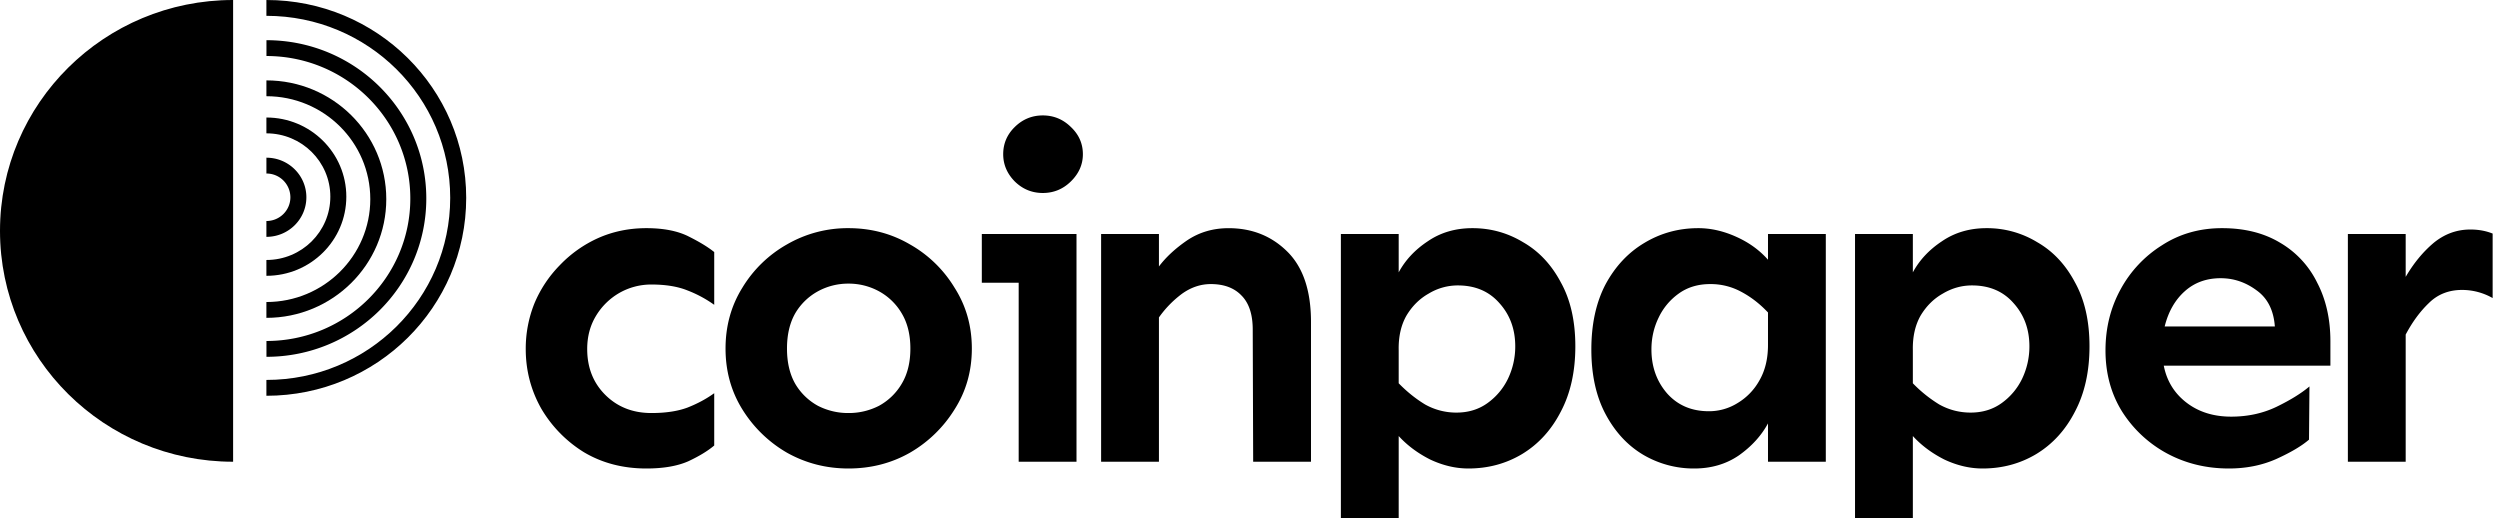
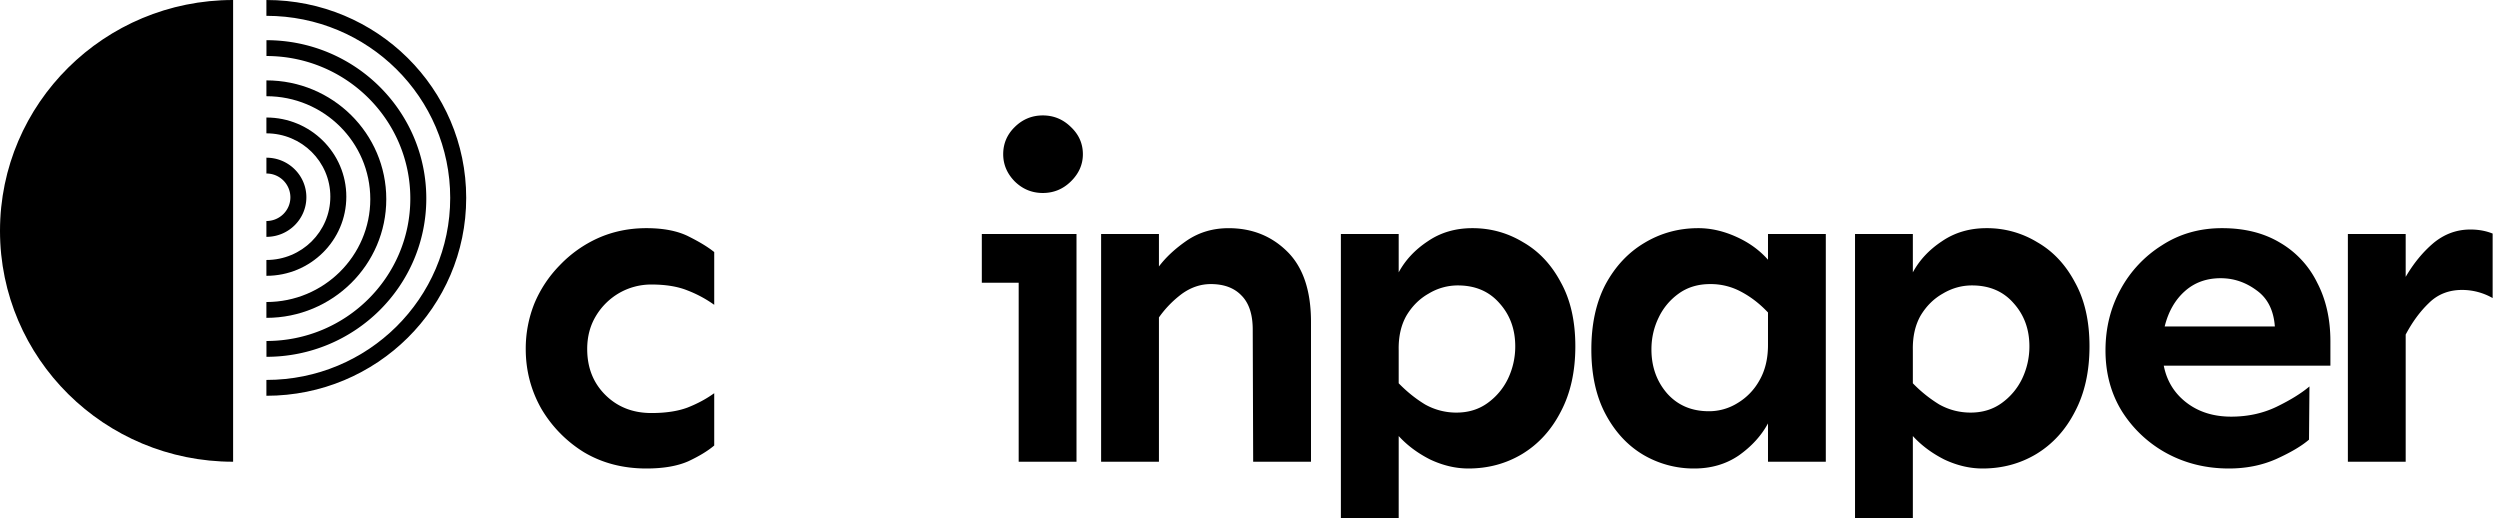
<svg xmlns="http://www.w3.org/2000/svg" width="193" height="40" fill="none">
  <path fill="#000" d="M17.995 35.646h.001V0C8.055 0 0 7.98 0 17.823s8.057 17.823 17.995 17.823zm2.571-6.315c7.838 0 14.19-6.292 14.19-14.054 0-7.762-6.352-14.055-14.19-14.055V0c8.52 0 15.425 6.84 15.425 15.277s-6.906 15.277-15.425 15.277V29.33z" />
  <path fill="#000" d="M20.566 18.285v-1.223c1.023 0 1.852-.82 1.852-1.833a1.842 1.842 0 0 0-1.851-1.833v-1.222c1.703 0 3.085 1.368 3.085 3.055 0 1.688-1.382 3.056-3.086 3.056z" />
  <path fill="#000" d="M25.502 15.182c0 2.7-2.21 4.889-4.936 4.889v1.222c3.408 0 6.17-2.736 6.17-6.11 0-3.376-2.762-6.111-6.17-6.111v1.222c2.726 0 4.936 2.188 4.936 4.888z" />
  <path fill="#000" d="M20.566 23.316c4.43 0 8.021-3.557 8.021-7.944 0-4.387-3.59-7.944-8.02-7.944V6.206c5.11 0 9.254 4.103 9.254 9.166 0 5.062-4.143 9.166-9.255 9.166v-1.222z" />
  <path fill="#000" d="M31.676 15.324c0 6.075-4.972 11-11.106 11v1.222c6.815 0 12.34-5.472 12.34-12.222 0-6.75-5.525-12.221-12.34-12.221v1.222c6.134 0 11.106 4.925 11.106 11zm48.829-6.413c.844 0 1.57.302 2.18.906.609.58.913 1.276.913 2.088 0 .79-.304 1.485-.914 2.089-.609.603-1.335.905-2.179.905-.843 0-1.57-.302-2.179-.905-.586-.604-.879-1.3-.879-2.089 0-.812.293-1.508.88-2.088.608-.604 1.335-.906 2.178-.906zm2.601 9.156v17.579h-4.464v-13.82h-2.846v-3.76h7.31zm-29.971.173c-.844-.417-1.922-.626-3.234-.626-1.336 0-2.577.255-3.726.766a9.452 9.452 0 0 0-2.952 2.088 9.368 9.368 0 0 0-1.968 2.96 9.386 9.386 0 0 0-.668 3.515c0 1.648.398 3.18 1.195 4.595a9.74 9.74 0 0 0 3.304 3.377c1.406.835 3.01 1.253 4.815 1.253 1.312 0 2.39-.186 3.234-.557.843-.394 1.51-.8 2.003-1.218v-4.038c-.61.44-1.3.812-2.074 1.114-.75.278-1.675.417-2.776.417-1.43 0-2.613-.464-3.55-1.392-.938-.928-1.406-2.112-1.406-3.55 0-.952.222-1.8.668-2.542a5.03 5.03 0 0 1 1.792-1.775 4.955 4.955 0 0 1 2.496-.662c1.1 0 2.027.151 2.776.453a9.256 9.256 0 0 1 2.074 1.114v-4.073c-.492-.395-1.16-.8-2.003-1.218z" />
-   <path fill="#000" fill-rule="evenodd" d="M70.246 18.867c-1.43-.835-3.01-1.253-4.745-1.253a9.36 9.36 0 0 0-4.745 1.253 9.465 9.465 0 0 0-3.444 3.342c-.867 1.393-1.3 2.959-1.3 4.7 0 1.74.433 3.306 1.3 4.699a9.85 9.85 0 0 0 3.445 3.342c1.452.812 3.034 1.218 4.744 1.218 1.734 0 3.316-.406 4.745-1.218a9.85 9.85 0 0 0 3.445-3.342c.89-1.393 1.335-2.959 1.335-4.7 0-1.74-.445-3.306-1.335-4.699a9.465 9.465 0 0 0-3.445-3.342zm-7.1 3.62a4.857 4.857 0 0 1 2.355-.591 4.86 4.86 0 0 1 2.355.591 4.57 4.57 0 0 1 1.758 1.706c.445.743.667 1.648.667 2.715 0 1.068-.222 1.973-.667 2.716a4.57 4.57 0 0 1-1.758 1.705 5.1 5.1 0 0 1-2.355.557 5.1 5.1 0 0 1-2.355-.557 4.57 4.57 0 0 1-1.757-1.705c-.422-.743-.633-1.648-.633-2.715 0-1.068.211-1.973.633-2.716a4.57 4.57 0 0 1 1.758-1.706z" clip-rule="evenodd" />
  <path fill="#000" d="M89.47 20.573v-2.506h-4.464v17.579h4.464v-11.14a8.09 8.09 0 0 1 1.757-1.81c.703-.51 1.453-.765 2.25-.765 1.007 0 1.792.29 2.354.87.586.58.88 1.462.88 2.645l.034 10.2h4.464V24.855c0-2.414-.609-4.224-1.828-5.43-1.218-1.208-2.73-1.81-4.534-1.81-1.195 0-2.26.312-3.198.939-.914.627-1.64 1.3-2.18 2.019z" />
  <path fill="#000" fill-rule="evenodd" d="M113.673 17.614c1.406 0 2.707.36 3.902 1.08 1.218.695 2.19 1.728 2.917 3.097.75 1.346 1.124 2.994 1.124 4.943 0 1.95-.374 3.632-1.124 5.048-.727 1.415-1.722 2.506-2.988 3.272-1.242.743-2.624 1.114-4.147 1.114-.984 0-1.968-.232-2.953-.696-.96-.488-1.769-1.09-2.425-1.81V40h-4.463V18.067h4.463v2.959c.516-.952 1.266-1.753 2.25-2.402.984-.673 2.132-1.01 3.444-1.01zm-1.125 4.421a4.33 4.33 0 0 0-2.249.627c-.703.394-1.277.963-1.722 1.705-.422.743-.621 1.636-.598 2.68v2.542c.633.65 1.312 1.195 2.039 1.636a4.9 4.9 0 0 0 2.425.627c.914 0 1.711-.244 2.39-.732a4.953 4.953 0 0 0 1.582-1.88 5.761 5.761 0 0 0 .562-2.506c0-1.322-.41-2.436-1.23-3.341-.797-.905-1.863-1.358-3.199-1.358zM147.672 40v-6.338c.656.72 1.464 1.322 2.425 1.81.984.464 1.968.696 2.952.696 1.524 0 2.906-.371 4.148-1.114 1.265-.766 2.261-1.857 2.987-3.272.75-1.416 1.125-3.098 1.125-5.048 0-1.949-.375-3.597-1.125-4.943-.726-1.369-1.698-2.402-2.917-3.098a7.425 7.425 0 0 0-3.901-1.079c-1.312 0-2.461.337-3.445 1.01-.984.65-1.734 1.45-2.249 2.402v-2.96h-4.464V40h4.464zm4.569-17.965c-.797 0-1.546.209-2.249.627-.703.394-1.277.963-1.723 1.705-.421.743-.62 1.636-.597 2.68v2.542a10.33 10.33 0 0 0 2.038 1.636c.75.418 1.559.627 2.426.627.913 0 1.71-.244 2.39-.732a4.959 4.959 0 0 0 1.581-1.88 5.762 5.762 0 0 0 .563-2.506c0-1.322-.41-2.436-1.231-3.341-.796-.905-1.862-1.358-3.198-1.358zm-18.213-3.759c-.984-.442-1.956-.662-2.917-.662-1.523 0-2.917.383-4.182 1.149-1.242.742-2.238 1.81-2.988 3.202-.726 1.393-1.089 3.064-1.089 5.013 0 1.95.363 3.609 1.089 4.978.727 1.37 1.687 2.414 2.882 3.133a7.677 7.677 0 0 0 3.972 1.079c1.312 0 2.46-.337 3.444-1.01.984-.696 1.734-1.52 2.25-2.471v2.959h4.463v-17.58h-4.463v1.985c-.656-.743-1.476-1.335-2.461-1.775zm-4.428 4.386c.679-.488 1.488-.731 2.425-.731a4.93 4.93 0 0 1 2.39.591c.75.395 1.441.929 2.074 1.602v2.506c0 1.068-.223 1.984-.668 2.75a4.656 4.656 0 0 1-1.687 1.74 4.152 4.152 0 0 1-2.214.627c-1.336 0-2.414-.464-3.234-1.392-.797-.929-1.195-2.054-1.195-3.377 0-.882.187-1.706.562-2.472a4.798 4.798 0 0 1 1.547-1.844zm46.406-3.934c-1.242-.743-2.73-1.114-4.464-1.114-1.734 0-3.28.441-4.64 1.323a9.167 9.167 0 0 0-3.198 3.411c-.773 1.416-1.16 2.982-1.16 4.7 0 1.763.422 3.33 1.266 4.7a9.373 9.373 0 0 0 3.444 3.236c1.453.79 3.058 1.184 4.815 1.184 1.336 0 2.554-.244 3.655-.731 1.125-.51 1.969-1.01 2.531-1.497l.035-4.107c-.632.533-1.476 1.055-2.53 1.566-1.055.51-2.226.766-3.515.766-1.359 0-2.507-.36-3.445-1.08-.937-.719-1.523-1.67-1.757-2.854h12.864v-1.88c0-1.717-.34-3.225-1.019-4.525a7.253 7.253 0 0 0-2.882-3.098zm-7.346 3.76c.75-.674 1.675-1.01 2.776-1.01 1.008 0 1.934.313 2.777.94.844.603 1.312 1.532 1.406 2.785h-8.506c.282-1.137.797-2.043 1.547-2.715z" clip-rule="evenodd" />
  <path fill="#000" d="M192.432 23.01a4.767 4.767 0 0 0-2.354-.627c-1.031 0-1.887.337-2.566 1.01-.68.65-1.277 1.462-1.793 2.436v9.817h-4.463v-17.58h4.463v3.308c.61-1.045 1.324-1.915 2.144-2.611.844-.696 1.793-1.045 2.847-1.045.633 0 1.207.105 1.722.314v4.978z" />
</svg>